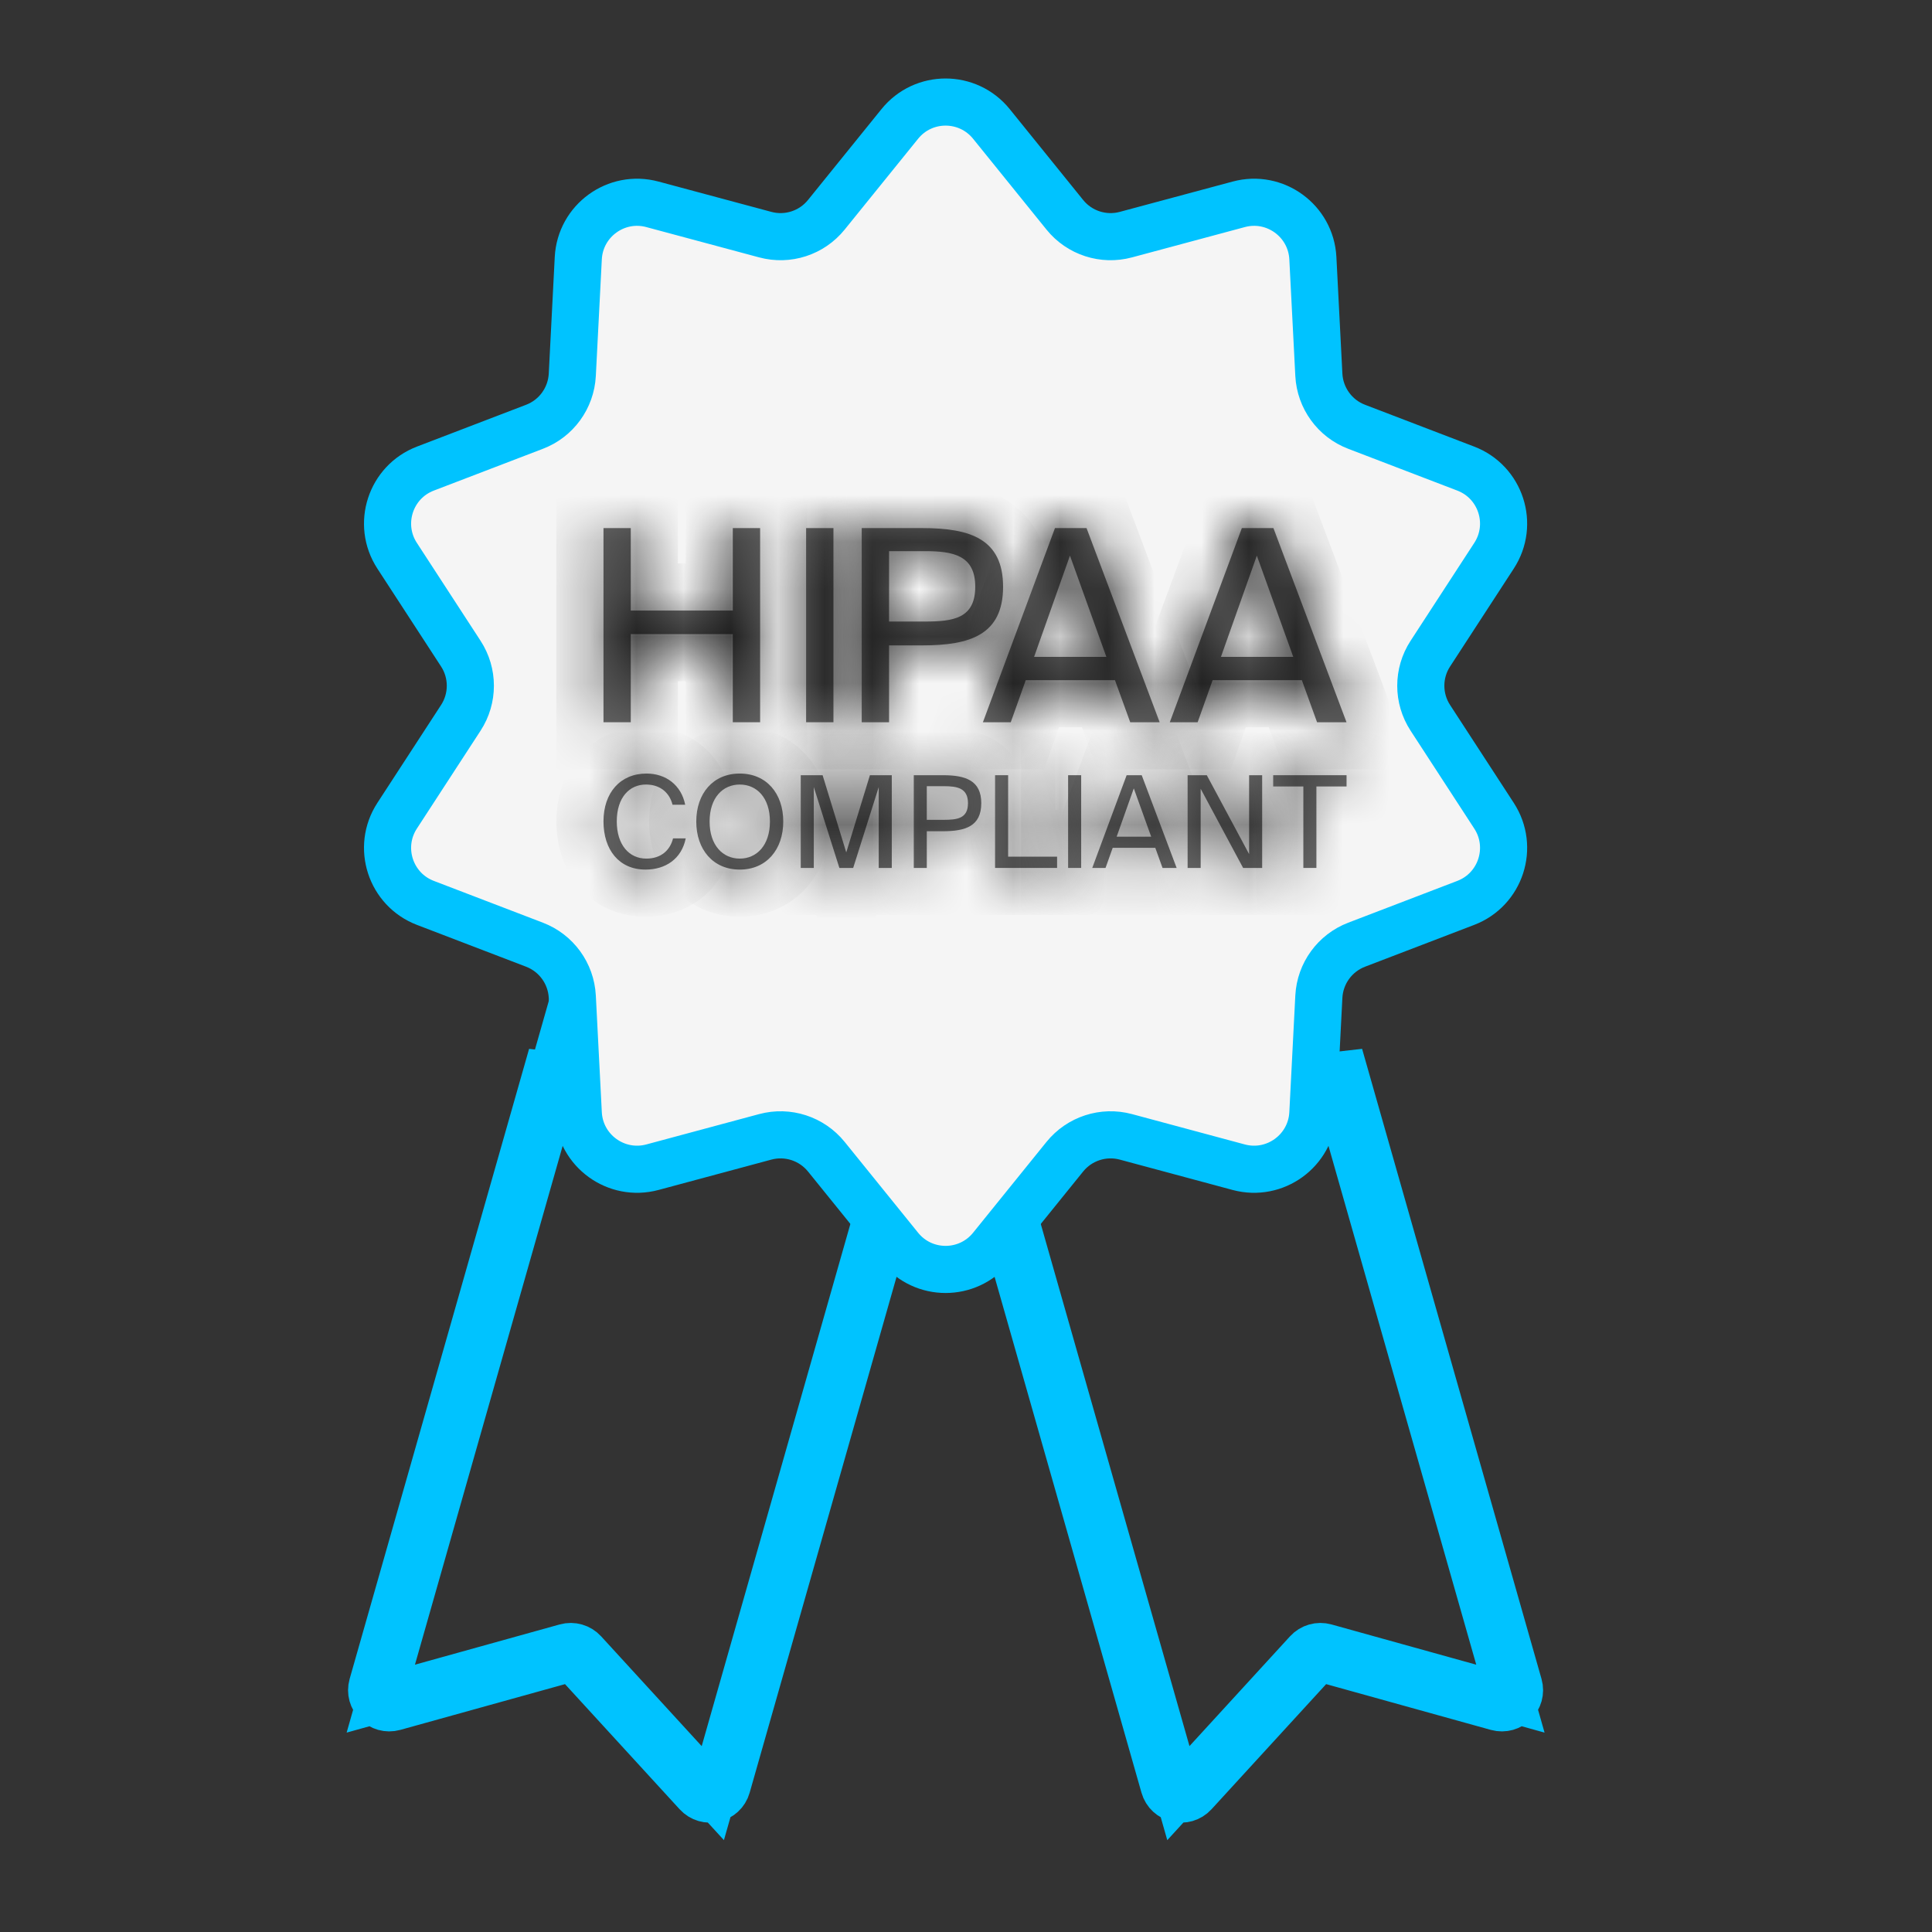
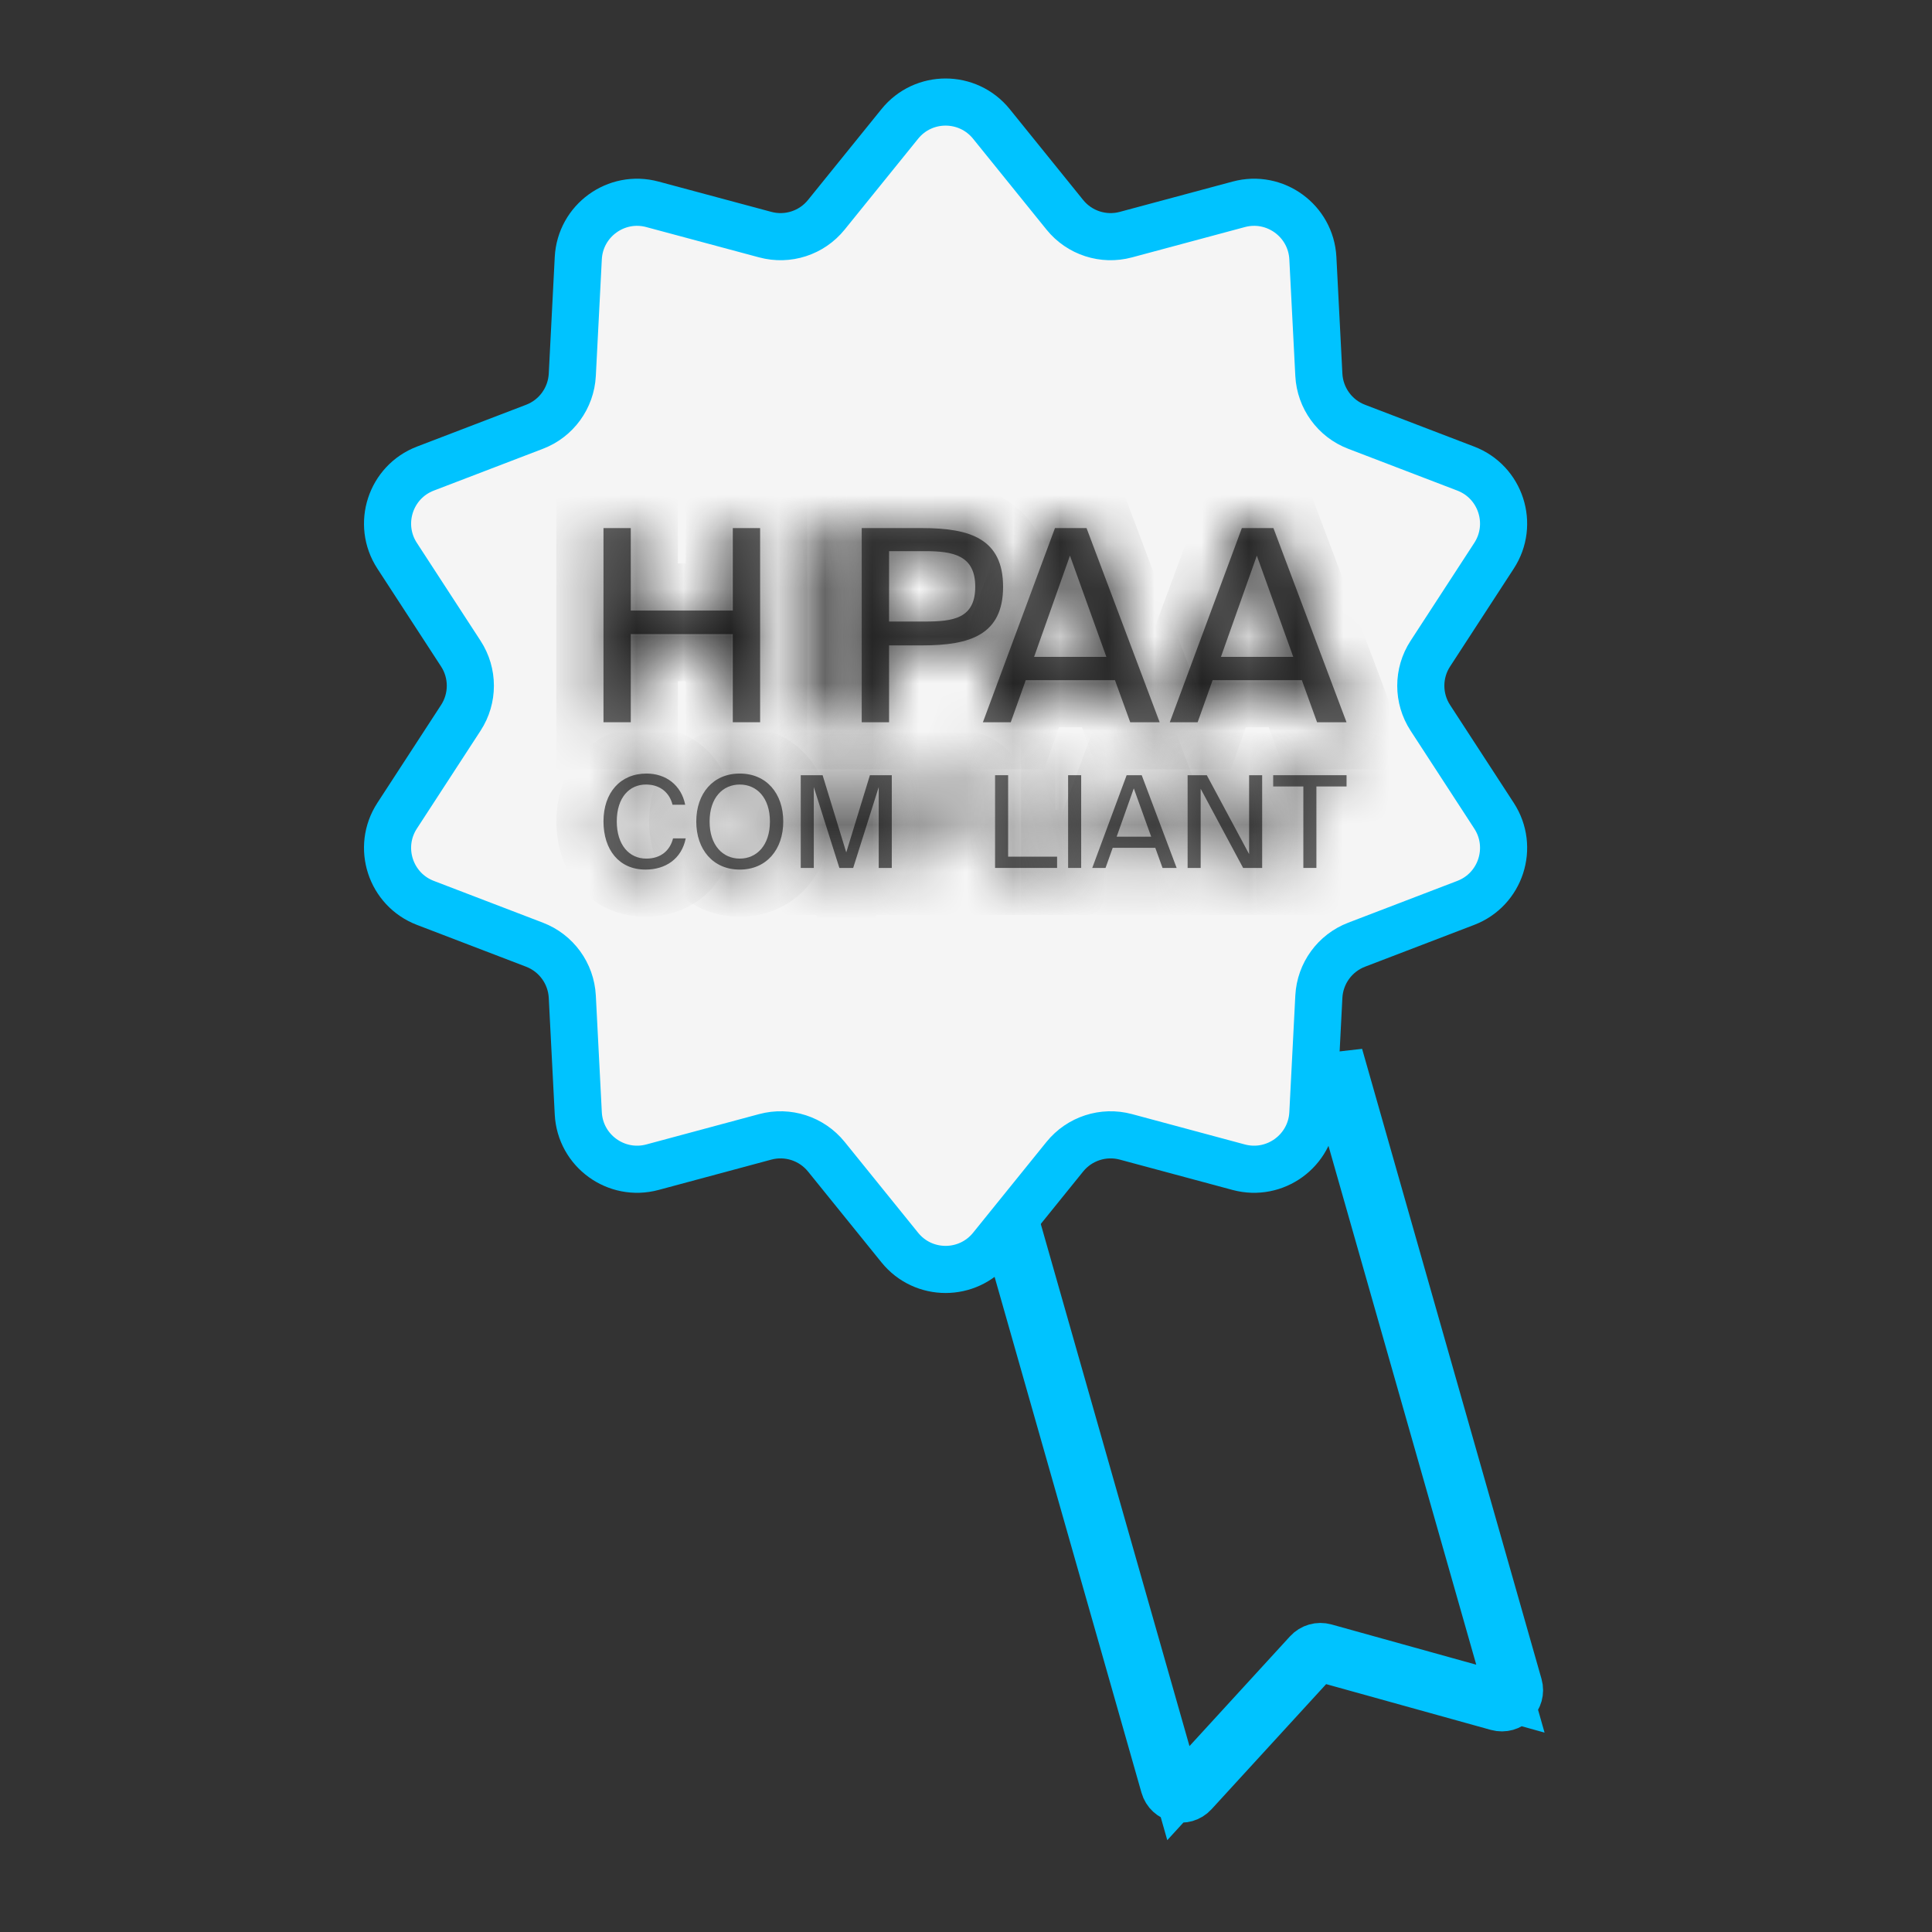
<svg xmlns="http://www.w3.org/2000/svg" width="41" height="41" viewBox="0 0 41 41" fill="none">
  <rect x="0" y="0" width="41" height="41" fill="#333333" stroke="none" />
-   <path d="M19.441 23.356L15.307 37.873C15.254 38.061 15.014 38.118 14.882 37.974L12.295 35.148C12.232 35.079 12.135 35.051 12.044 35.076L8.328 36.109C8.14 36.161 7.967 35.988 8.021 35.8L12.155 21.281" stroke="#00C3FF" />
  <path d="M19.095 2.63C19.595 2.011 20.538 2.011 21.039 2.63L22.597 4.558C22.908 4.943 23.416 5.108 23.894 4.979L26.288 4.336C27.056 4.129 27.82 4.684 27.861 5.479L27.988 7.954C28.014 8.448 28.328 8.881 28.79 9.057L31.105 9.944C31.848 10.228 32.14 11.126 31.706 11.793L30.354 13.871C30.084 14.285 30.084 14.82 30.354 15.234L31.706 17.312C32.14 17.979 31.848 18.877 31.105 19.161L28.79 20.048C28.328 20.225 28.014 20.657 27.988 21.151L27.861 23.627C27.82 24.422 27.056 24.976 26.288 24.77L23.894 24.126C23.416 23.997 22.908 24.163 22.597 24.547L21.039 26.475C20.538 27.094 19.595 27.094 19.095 26.475L17.536 24.547C17.225 24.163 16.717 23.997 16.239 24.126L13.845 24.77C13.077 24.976 12.313 24.422 12.272 23.627L12.145 21.151C12.119 20.657 11.805 20.225 11.343 20.048L9.028 19.161C8.285 18.877 7.993 17.979 8.427 17.312L9.779 15.234C10.049 14.82 10.049 14.285 9.779 13.871L8.427 11.793C7.993 11.126 8.285 10.228 9.028 9.944L11.343 9.057C11.805 8.881 12.119 8.448 12.145 7.954L12.272 5.479C12.313 4.684 13.077 4.129 13.845 4.336L16.239 4.979C16.717 5.108 17.225 4.943 17.536 4.558L19.095 2.63Z" fill="#F5F5F5" stroke="#00C3FF" />
  <path d="M21.702 26.449L24.762 37.193L25.007 38.053L25.611 37.393L27.745 35.063L27.745 35.063C27.84 34.959 27.986 34.917 28.122 34.955C28.122 34.955 28.122 34.955 28.122 34.955L31.194 35.809L32.053 36.048L31.809 35.19L28.385 23.168L28.425 22.395L32.232 35.765C32.232 35.765 32.232 35.765 32.232 35.765C32.312 36.047 32.053 36.307 31.771 36.229L28.277 35.258L27.981 35.175L27.774 35.402L25.342 38.057C25.342 38.057 25.342 38.057 25.342 38.057C25.144 38.274 24.785 38.189 24.705 37.907L24.705 37.907L21.51 26.687L21.702 26.449Z" fill="#6A6A6A" stroke="#00C3FF" />
-   <path d="M15.372 37.193L18.431 26.449L18.623 26.687L15.428 37.907L15.428 37.907C15.348 38.189 14.989 38.274 14.791 38.057C14.791 38.057 14.791 38.057 14.791 38.057L12.359 35.402L12.152 35.175L11.857 35.258L8.362 36.229C8.08 36.307 7.821 36.047 7.901 35.765C7.901 35.765 7.901 35.765 7.901 35.765L11.709 22.395L11.748 23.168L8.325 35.19L8.081 36.048L8.94 35.809L12.011 34.955C12.011 34.955 12.011 34.955 12.011 34.955C12.147 34.917 12.293 34.959 12.388 35.063L14.522 37.393L15.127 38.053L15.372 37.193Z" fill="#6A6A6A" stroke="#00C3FF" />
  <mask id="path-5-inside-1_1152_325" fill="white">
    <path d="M16.131 11.207H15.551V12.957H13.386V11.207H12.807V15.327H13.386V13.457H15.551V15.327H16.131V11.207Z" />
  </mask>
  <path d="M16.131 11.207H15.551V12.957H13.386V11.207H12.807V15.327H13.386V13.457H15.551V15.327H16.131V11.207Z" fill="#6A6A6A" />
  <path d="M16.131 11.207H17.131V10.207H16.131V11.207ZM15.551 11.207V10.207H14.551V11.207H15.551ZM15.551 12.957V13.957H16.551V12.957H15.551ZM13.386 12.957H12.386V13.957H13.386V12.957ZM13.386 11.207H14.386V10.207H13.386V11.207ZM12.807 11.207V10.207H11.807V11.207H12.807ZM12.807 15.327H11.807V16.327H12.807V15.327ZM13.386 15.327V16.327H14.386V15.327H13.386ZM13.386 13.457V12.457H12.386V13.457H13.386ZM15.551 13.457H16.551V12.457H15.551V13.457ZM15.551 15.327H14.551V16.327H15.551V15.327ZM16.131 15.327V16.327H17.131V15.327H16.131ZM16.131 10.207H15.551V12.207H16.131V10.207ZM14.551 11.207V12.957H16.551V11.207H14.551ZM15.551 11.957H13.386V13.957H15.551V11.957ZM14.386 12.957V11.207H12.386V12.957H14.386ZM13.386 10.207H12.807V12.207H13.386V10.207ZM11.807 11.207V15.327H13.807V11.207H11.807ZM12.807 16.327H13.386V14.327H12.807V16.327ZM14.386 15.327V13.457H12.386V15.327H14.386ZM13.386 14.457H15.551V12.457H13.386V14.457ZM14.551 13.457V15.327H16.551V13.457H14.551ZM15.551 16.327H16.131V14.327H15.551V16.327ZM17.131 15.327V11.207H15.131V15.327H17.131Z" fill="black" mask="url(#path-5-inside-1_1152_325)" />
  <mask id="path-7-inside-2_1152_325" fill="white">
    <path d="M17.687 15.327V11.207H17.107V15.327H17.687Z" />
  </mask>
-   <path d="M17.687 15.327V11.207H17.107V15.327H17.687Z" fill="#6A6A6A" />
  <path d="M17.687 15.327V16.327H18.687V15.327H17.687ZM17.687 11.207H18.687V10.207H17.687V11.207ZM17.107 11.207V10.207H16.107V11.207H17.107ZM17.107 15.327H16.107V16.327H17.107V15.327ZM18.687 15.327V11.207H16.687V15.327H18.687ZM17.687 10.207H17.107V12.207H17.687V10.207ZM16.107 11.207V15.327H18.107V11.207H16.107ZM17.107 16.327H17.687V14.327H17.107V16.327Z" fill="black" mask="url(#path-7-inside-2_1152_325)" />
  <mask id="path-9-inside-3_1152_325" fill="white">
    <path d="M19.577 11.207H18.287V15.327H18.867V13.696H19.577C20.583 13.696 21.287 13.474 21.287 12.451C21.287 11.434 20.583 11.207 19.577 11.207ZM18.867 11.696H19.622C20.225 11.696 20.696 11.781 20.696 12.451C20.696 13.128 20.225 13.19 19.622 13.19H18.867V11.696Z" />
  </mask>
  <path d="M19.577 11.207H18.287V15.327H18.867V13.696H19.577C20.583 13.696 21.287 13.474 21.287 12.451C21.287 11.434 20.583 11.207 19.577 11.207ZM18.867 11.696H19.622C20.225 11.696 20.696 11.781 20.696 12.451C20.696 13.128 20.225 13.19 19.622 13.19H18.867V11.696Z" fill="#6A6A6A" />
  <path d="M18.287 11.207V10.207H17.287V11.207H18.287ZM18.287 15.327H17.287V16.327H18.287V15.327ZM18.867 15.327V16.327H19.867V15.327H18.867ZM18.867 13.696V12.696H17.867V13.696H18.867ZM18.867 11.696V10.696H17.867V11.696H18.867ZM18.867 13.19H17.867V14.19H18.867V13.19ZM19.577 10.207H18.287V12.207H19.577V10.207ZM17.287 11.207V15.327H19.287V11.207H17.287ZM18.287 16.327H18.867V14.327H18.287V16.327ZM19.867 15.327V13.696H17.867V15.327H19.867ZM18.867 14.696H19.577V12.696H18.867V14.696ZM19.577 14.696C20.105 14.696 20.775 14.648 21.328 14.312C21.993 13.908 22.287 13.23 22.287 12.451H20.287C20.287 12.595 20.262 12.639 20.266 12.632C20.274 12.616 20.291 12.602 20.29 12.602C20.278 12.61 20.224 12.638 20.094 12.661C19.965 12.683 19.797 12.696 19.577 12.696V14.696ZM22.287 12.451C22.287 11.674 21.992 10.997 21.33 10.594C20.777 10.257 20.108 10.207 19.577 10.207V12.207C19.796 12.207 19.964 12.22 20.092 12.243C20.221 12.266 20.276 12.294 20.289 12.302C20.291 12.303 20.274 12.29 20.266 12.273C20.263 12.266 20.287 12.31 20.287 12.451H22.287ZM18.867 12.696H19.622V10.696H18.867V12.696ZM19.622 12.696C19.755 12.696 19.843 12.701 19.903 12.709C19.964 12.718 19.952 12.725 19.907 12.7C19.882 12.687 19.848 12.664 19.813 12.629C19.777 12.594 19.748 12.554 19.728 12.515C19.686 12.437 19.696 12.397 19.696 12.451H21.696C21.696 12.17 21.647 11.869 21.499 11.586C21.344 11.291 21.116 11.081 20.863 10.944C20.422 10.703 19.913 10.696 19.622 10.696V12.696ZM19.696 12.451C19.696 12.509 19.686 12.466 19.73 12.383C19.753 12.341 19.784 12.298 19.823 12.261C19.861 12.224 19.898 12.201 19.925 12.187C19.972 12.162 19.984 12.169 19.918 12.178C19.854 12.186 19.762 12.19 19.622 12.19V14.19C19.894 14.19 20.405 14.191 20.846 13.962C21.103 13.829 21.338 13.62 21.496 13.321C21.648 13.036 21.696 12.732 21.696 12.451H19.696ZM19.622 12.19H18.867V14.19H19.622V12.19ZM19.867 13.19V11.696H17.867V13.19H19.867Z" fill="black" mask="url(#path-9-inside-3_1152_325)" />
  <mask id="path-11-inside-4_1152_325" fill="white">
    <path d="M26.354 11.207L24.825 15.327H25.416L25.734 14.434H27.627L27.95 15.327H28.575L27.024 11.207H26.354ZM25.91 13.94L26.672 11.792L27.445 13.94H25.91Z" />
  </mask>
  <path d="M26.354 11.207L24.825 15.327H25.416L25.734 14.434H27.627L27.95 15.327H28.575L27.024 11.207H26.354ZM25.91 13.94L26.672 11.792L27.445 13.94H25.91Z" fill="#6A6A6A" />
  <path d="M26.354 11.207V10.207H25.658L25.416 10.859L26.354 11.207ZM24.825 15.327L23.888 14.979L23.387 16.327H24.825V15.327ZM25.416 15.327V16.327H26.121L26.358 15.662L25.416 15.327ZM25.734 14.434V13.434H25.029L24.793 14.099L25.734 14.434ZM27.627 14.434L28.567 14.093L28.327 13.434H27.627V14.434ZM27.95 15.327L27.011 15.668L27.25 16.327H27.95V15.327ZM28.575 15.327V16.327H30.02L29.511 14.974L28.575 15.327ZM27.024 11.207L27.96 10.855L27.716 10.207H27.024V11.207ZM25.91 13.94L24.968 13.606L24.495 14.94H25.91V13.94ZM26.672 11.792L27.613 11.454L26.665 8.819L25.729 11.458L26.672 11.792ZM27.445 13.94V14.94H28.867L28.386 13.602L27.445 13.94ZM25.416 10.859L23.888 14.979L25.763 15.675L27.291 11.555L25.416 10.859ZM24.825 16.327H25.416V14.327H24.825V16.327ZM26.358 15.662L26.676 14.771L24.793 14.099L24.474 14.991L26.358 15.662ZM25.734 15.434H27.627V13.434H25.734V15.434ZM26.687 14.776L27.011 15.668L28.89 14.985L28.567 14.093L26.687 14.776ZM27.95 16.327H28.575V14.327H27.95V16.327ZM29.511 14.974L27.96 10.855L26.088 11.559L27.64 15.679L29.511 14.974ZM27.024 10.207H26.354V12.207H27.024V10.207ZM26.853 14.274L27.614 12.126L25.729 11.458L24.968 13.606L26.853 14.274ZM25.731 12.131L26.504 14.279L28.386 13.602L27.613 11.454L25.731 12.131ZM27.445 12.94H25.91V14.94H27.445V12.94Z" fill="black" mask="url(#path-11-inside-4_1152_325)" />
  <mask id="path-13-inside-5_1152_325" fill="white">
    <path d="M22.388 11.207L20.859 15.327H21.45L21.768 14.434H23.661L23.985 15.327H24.61L23.058 11.207H22.388ZM21.945 13.94L22.706 11.792L23.479 13.94H21.945Z" />
  </mask>
  <path d="M22.388 11.207L20.859 15.327H21.45L21.768 14.434H23.661L23.985 15.327H24.61L23.058 11.207H22.388ZM21.945 13.94L22.706 11.792L23.479 13.94H21.945Z" fill="#6A6A6A" />
  <path d="M22.388 11.207V10.207H21.692L21.45 10.859L22.388 11.207ZM20.859 15.327L19.922 14.979L19.422 16.327H20.859V15.327ZM21.45 15.327V16.327H22.155L22.392 15.662L21.45 15.327ZM21.768 14.434V13.434H21.064L20.827 14.099L21.768 14.434ZM23.661 14.434L24.601 14.093L24.361 13.434H23.661V14.434ZM23.985 15.327L23.045 15.668L23.284 16.327H23.985V15.327ZM24.61 15.327V16.327H26.055L25.545 14.974L24.61 15.327ZM23.058 11.207L23.994 10.855L23.75 10.207H23.058V11.207ZM21.945 13.94L21.002 13.606L20.529 14.94H21.945V13.94ZM22.706 11.792L23.647 11.454L22.699 8.819L21.764 11.458L22.706 11.792ZM23.479 13.94V14.94H24.901L24.42 13.602L23.479 13.94ZM21.45 10.859L19.922 14.979L21.797 15.675L23.325 11.555L21.45 10.859ZM20.859 16.327H21.45V14.327H20.859V16.327ZM22.392 15.662L22.71 14.771L20.827 14.099L20.509 14.991L22.392 15.662ZM21.768 15.434H23.661V13.434H21.768V15.434ZM22.721 14.776L23.045 15.668L24.925 14.985L24.601 14.093L22.721 14.776ZM23.985 16.327H24.61V14.327H23.985V16.327ZM25.545 14.974L23.994 10.855L22.122 11.559L23.674 15.679L25.545 14.974ZM23.058 10.207H22.388V12.207H23.058V10.207ZM22.887 14.274L23.649 12.126L21.764 11.458L21.002 13.606L22.887 14.274ZM21.765 12.131L22.538 14.279L24.42 13.602L23.647 11.454L21.765 12.131ZM23.479 12.94H21.945V14.94H23.479V12.94Z" fill="black" mask="url(#path-13-inside-5_1152_325)" />
  <mask id="path-15-inside-6_1152_325" fill="white">
    <path d="M14.552 17.792H14.283C14.22 18.044 14.028 18.221 13.716 18.221C13.349 18.221 13.089 17.927 13.089 17.431C13.089 16.921 13.36 16.649 13.707 16.649C14.022 16.649 14.212 16.834 14.272 17.078H14.541C14.457 16.658 14.128 16.416 13.721 16.416C13.165 16.416 12.807 16.82 12.807 17.431C12.807 18.031 13.135 18.454 13.699 18.454C14.125 18.454 14.465 18.226 14.552 17.792Z" />
  </mask>
  <path d="M14.552 17.792H14.283C14.22 18.044 14.028 18.221 13.716 18.221C13.349 18.221 13.089 17.927 13.089 17.431C13.089 16.921 13.36 16.649 13.707 16.649C14.022 16.649 14.212 16.834 14.272 17.078H14.541C14.457 16.658 14.128 16.416 13.721 16.416C13.165 16.416 12.807 16.82 12.807 17.431C12.807 18.031 13.135 18.454 13.699 18.454C14.125 18.454 14.465 18.226 14.552 17.792Z" fill="#6A6A6A" />
  <path d="M14.552 17.792L15.532 17.988L15.771 16.792H14.552V17.792ZM14.283 17.792V16.792H13.5L13.312 17.552L14.283 17.792ZM14.272 17.078L13.301 17.316L13.487 18.078H14.272V17.078ZM14.541 17.078V18.078H15.761L15.521 16.882L14.541 17.078ZM14.552 16.792H14.283V18.792H14.552V16.792ZM13.312 17.552C13.326 17.496 13.368 17.4 13.47 17.319C13.575 17.235 13.677 17.221 13.716 17.221V19.221C14.066 19.221 14.421 19.118 14.716 18.883C15.008 18.651 15.178 18.34 15.254 18.032L13.312 17.552ZM13.716 17.221C13.759 17.221 13.819 17.23 13.884 17.26C13.95 17.29 14.002 17.334 14.038 17.378C14.11 17.466 14.089 17.512 14.089 17.431H12.089C12.089 17.846 12.198 18.288 12.492 18.646C12.799 19.022 13.244 19.221 13.716 19.221V17.221ZM14.089 17.431C14.089 17.347 14.11 17.401 14.032 17.494C13.993 17.541 13.939 17.583 13.874 17.612C13.811 17.64 13.752 17.649 13.707 17.649V15.649C13.257 15.649 12.816 15.834 12.504 16.203C12.203 16.56 12.089 17.005 12.089 17.431H14.089ZM13.707 17.649C13.661 17.649 13.558 17.632 13.455 17.548C13.357 17.469 13.315 17.375 13.301 17.316L15.243 16.84C15.169 16.537 15.002 16.229 14.716 15.996C14.425 15.759 14.069 15.649 13.707 15.649V17.649ZM14.272 18.078H14.541V16.078H14.272V18.078ZM15.521 16.882C15.337 15.961 14.57 15.416 13.721 15.416V17.416C13.725 17.416 13.685 17.416 13.633 17.375C13.609 17.356 13.59 17.333 13.576 17.311C13.57 17.3 13.566 17.291 13.563 17.285C13.561 17.278 13.56 17.274 13.56 17.274L15.521 16.882ZM13.721 15.416C13.187 15.416 12.677 15.618 12.311 16.027C11.954 16.425 11.807 16.934 11.807 17.431H13.807C13.807 17.375 13.815 17.346 13.818 17.338C13.82 17.331 13.817 17.343 13.8 17.362C13.781 17.383 13.758 17.399 13.734 17.409C13.712 17.419 13.704 17.416 13.721 17.416V15.416ZM11.807 17.431C11.807 17.905 11.937 18.409 12.277 18.812C12.635 19.236 13.146 19.454 13.699 19.454V17.454C13.685 17.454 13.699 17.452 13.729 17.465C13.759 17.479 13.787 17.5 13.806 17.522C13.823 17.543 13.824 17.553 13.819 17.54C13.815 17.526 13.807 17.491 13.807 17.431H11.807ZM13.699 19.454C14.089 19.454 14.5 19.349 14.851 19.087C15.211 18.818 15.444 18.43 15.532 17.988L13.571 17.596C13.571 17.597 13.574 17.58 13.59 17.555C13.606 17.529 13.628 17.504 13.654 17.485C13.707 17.445 13.736 17.454 13.699 17.454V19.454Z" fill="black" mask="url(#path-15-inside-6_1152_325)" />
  <mask id="path-17-inside-7_1152_325" fill="white">
    <path d="M15.699 18.454C16.266 18.454 16.622 18.028 16.622 17.434C16.622 16.839 16.266 16.416 15.699 16.416C15.132 16.416 14.776 16.839 14.776 17.434C14.776 18.028 15.132 18.454 15.699 18.454ZM15.699 18.221C15.341 18.221 15.059 17.941 15.059 17.434C15.059 16.926 15.341 16.649 15.699 16.649C16.057 16.649 16.339 16.926 16.339 17.434C16.339 17.941 16.057 18.221 15.699 18.221Z" />
  </mask>
  <path d="M15.699 18.454C16.266 18.454 16.622 18.028 16.622 17.434C16.622 16.839 16.266 16.416 15.699 16.416C15.132 16.416 14.776 16.839 14.776 17.434C14.776 18.028 15.132 18.454 15.699 18.454ZM15.699 18.221C15.341 18.221 15.059 17.941 15.059 17.434C15.059 16.926 15.341 16.649 15.699 16.649C16.057 16.649 16.339 16.926 16.339 17.434C16.339 17.941 16.057 18.221 15.699 18.221Z" fill="#6A6A6A" />
  <path d="M15.699 19.454C16.25 19.454 16.76 19.238 17.122 18.829C17.473 18.432 17.622 17.926 17.622 17.434H15.622C15.622 17.536 15.592 17.54 15.624 17.505C15.639 17.487 15.66 17.471 15.683 17.461C15.706 17.452 15.714 17.454 15.699 17.454V19.454ZM17.622 17.434C17.622 16.941 17.473 16.435 17.121 16.038C16.758 15.629 16.248 15.416 15.699 15.416V17.416C15.715 17.416 15.707 17.419 15.685 17.409C15.662 17.399 15.641 17.383 15.625 17.366C15.592 17.329 15.622 17.332 15.622 17.434H17.622ZM15.699 15.416C15.15 15.416 14.64 15.629 14.277 16.038C13.925 16.435 13.776 16.941 13.776 17.434H15.776C15.776 17.332 15.806 17.329 15.773 17.366C15.757 17.383 15.736 17.399 15.713 17.409C15.691 17.419 15.683 17.416 15.699 17.416V15.416ZM13.776 17.434C13.776 17.926 13.925 18.432 14.276 18.829C14.638 19.238 15.148 19.454 15.699 19.454V17.454C15.684 17.454 15.692 17.451 15.715 17.461C15.738 17.471 15.759 17.487 15.774 17.505C15.806 17.54 15.776 17.536 15.776 17.434H13.776ZM15.699 17.221C15.741 17.221 15.795 17.229 15.854 17.255C15.913 17.282 15.963 17.32 16.001 17.363C16.077 17.451 16.058 17.506 16.058 17.434H14.059C14.059 17.869 14.181 18.317 14.488 18.672C14.804 19.036 15.245 19.221 15.699 19.221V17.221ZM16.058 17.434C16.058 17.362 16.077 17.418 15.999 17.507C15.961 17.551 15.911 17.59 15.851 17.616C15.793 17.641 15.739 17.649 15.699 17.649V15.649C15.248 15.649 14.807 15.831 14.49 16.195C14.181 16.55 14.059 16.998 14.059 17.434H16.058ZM15.699 17.649C15.659 17.649 15.605 17.641 15.547 17.616C15.487 17.589 15.437 17.551 15.399 17.507C15.321 17.418 15.339 17.362 15.339 17.434H17.339C17.339 16.998 17.217 16.55 16.908 16.195C16.591 15.831 16.149 15.649 15.699 15.649V17.649ZM15.339 17.434C15.339 17.506 15.321 17.451 15.397 17.363C15.434 17.32 15.485 17.282 15.544 17.255C15.603 17.229 15.657 17.221 15.699 17.221V19.221C16.152 19.221 16.594 19.036 16.91 18.672C17.217 18.317 17.339 17.869 17.339 17.434H15.339Z" fill="black" mask="url(#path-17-inside-7_1152_325)" />
  <mask id="path-19-inside-8_1152_325" fill="white">
    <path d="M17.813 18.419H18.106L18.648 16.703V18.419H18.925V16.451H18.461L17.959 18.09L17.457 16.451H16.993V18.419H17.27V16.703L17.813 18.419Z" />
  </mask>
  <path d="M17.813 18.419H18.106L18.648 16.703V18.419H18.925V16.451H18.461L17.959 18.09L17.457 16.451H16.993V18.419H17.27V16.703L17.813 18.419Z" fill="#6A6A6A" />
  <path d="M17.813 18.419L16.859 18.72L17.08 19.419H17.813V18.419ZM18.106 18.419V19.419H18.838L19.059 18.72L18.106 18.419ZM18.648 16.703H19.648L17.695 16.402L18.648 16.703ZM18.648 18.419H17.648V19.419H18.648V18.419ZM18.925 18.419V19.419H19.925V18.419H18.925ZM18.925 16.451H19.925V15.451H18.925V16.451ZM18.461 16.451V15.451H17.722L17.505 16.158L18.461 16.451ZM17.959 18.09L17.003 18.383L17.959 21.505L18.915 18.383L17.959 18.09ZM17.457 16.451L18.413 16.158L18.197 15.451H17.457V16.451ZM16.993 16.451V15.451H15.993V16.451H16.993ZM16.993 18.419H15.993V19.419H16.993V18.419ZM17.27 18.419V19.419H18.27V18.419H17.27ZM17.27 16.703L18.223 16.402L16.27 16.703H17.27ZM17.813 19.419H18.106V17.419H17.813V19.419ZM19.059 18.72L19.602 17.005L17.695 16.402L17.152 18.117L19.059 18.72ZM17.648 16.703V18.419H19.648V16.703H17.648ZM18.648 19.419H18.925V17.419H18.648V19.419ZM19.925 18.419V16.451H17.925V18.419H19.925ZM18.925 15.451H18.461V17.451H18.925V15.451ZM17.505 16.158L17.003 17.797L18.915 18.383L19.417 16.744L17.505 16.158ZM18.915 17.797L18.413 16.158L16.501 16.744L17.003 18.383L18.915 17.797ZM17.457 15.451H16.993V17.451H17.457V15.451ZM15.993 16.451V18.419H17.993V16.451H15.993ZM16.993 19.419H17.27V17.419H16.993V19.419ZM18.27 18.419V16.703H16.27V18.419H18.27ZM16.317 17.005L16.859 18.72L18.766 18.117L18.223 16.402L16.317 17.005Z" fill="black" mask="url(#path-19-inside-8_1152_325)" />
  <mask id="path-21-inside-9_1152_325" fill="white">
    <path d="M20.008 16.451H19.392V18.419H19.668V17.64H20.008C20.488 17.64 20.824 17.534 20.824 17.045C20.824 16.56 20.488 16.451 20.008 16.451ZM19.668 16.684H20.029C20.317 16.684 20.542 16.725 20.542 17.045C20.542 17.368 20.317 17.398 20.029 17.398H19.668V16.684Z" />
  </mask>
-   <path d="M20.008 16.451H19.392V18.419H19.668V17.64H20.008C20.488 17.64 20.824 17.534 20.824 17.045C20.824 16.56 20.488 16.451 20.008 16.451ZM19.668 16.684H20.029C20.317 16.684 20.542 16.725 20.542 17.045C20.542 17.368 20.317 17.398 20.029 17.398H19.668V16.684Z" fill="#6A6A6A" />
  <path d="M19.392 16.451V15.451H18.392V16.451H19.392ZM19.392 18.419H18.392V19.419H19.392V18.419ZM19.668 18.419V19.419H20.668V18.419H19.668ZM19.668 17.64V16.64H18.668V17.64H19.668ZM19.668 16.684V15.684H18.668V16.684H19.668ZM19.668 17.398H18.668V18.398H19.668V17.398ZM20.008 15.451H19.392V17.451H20.008V15.451ZM18.392 16.451V18.419H20.392V16.451H18.392ZM19.392 19.419H19.668V17.419H19.392V19.419ZM20.668 18.419V17.64H18.668V18.419H20.668ZM19.668 18.64H20.008V16.64H19.668V18.64ZM20.008 18.64C20.272 18.64 20.719 18.621 21.115 18.381C21.622 18.073 21.824 17.557 21.824 17.045H19.824C19.824 17.055 19.823 16.992 19.869 16.899C19.92 16.797 19.999 16.718 20.077 16.671C20.143 16.631 20.185 16.627 20.163 16.631C20.143 16.634 20.096 16.64 20.008 16.64V18.64ZM21.824 17.045C21.824 16.534 21.621 16.02 21.116 15.712C20.721 15.472 20.275 15.451 20.008 15.451V17.451C20.095 17.451 20.142 17.456 20.161 17.46C20.182 17.464 20.141 17.46 20.076 17.42C19.999 17.373 19.92 17.296 19.869 17.193C19.823 17.1 19.824 17.037 19.824 17.045H21.824ZM19.668 17.684H20.029V15.684H19.668V17.684ZM20.029 17.684C20.084 17.684 20.097 17.687 20.089 17.686C20.083 17.685 20.011 17.675 19.916 17.623C19.806 17.564 19.692 17.462 19.617 17.318C19.548 17.186 19.542 17.079 19.542 17.045H21.542C21.542 16.852 21.508 16.619 21.388 16.39C21.262 16.148 21.074 15.976 20.871 15.866C20.531 15.681 20.162 15.684 20.029 15.684V17.684ZM19.542 17.045C19.542 17.015 19.547 16.904 19.619 16.768C19.699 16.618 19.819 16.514 19.933 16.455C20.031 16.405 20.103 16.397 20.104 16.396C20.107 16.396 20.091 16.398 20.029 16.398V18.398C20.144 18.398 20.514 18.407 20.854 18.231C21.06 18.124 21.255 17.952 21.386 17.706C21.509 17.473 21.542 17.238 21.542 17.045H19.542ZM20.029 16.398H19.668V18.398H20.029V16.398ZM20.668 17.398V16.684H18.668V17.398H20.668Z" fill="black" mask="url(#path-21-inside-9_1152_325)" />
  <mask id="path-23-inside-10_1152_325" fill="white">
    <path d="M21.394 18.18V16.451H21.117V18.419H22.433V18.18H21.394Z" />
  </mask>
  <path d="M21.394 18.18V16.451H21.117V18.419H22.433V18.18H21.394Z" fill="#6A6A6A" />
  <path d="M21.394 18.18H20.394V19.18H21.394V18.18ZM21.394 16.451H22.394V15.451H21.394V16.451ZM21.117 16.451V15.451H20.117V16.451H21.117ZM21.117 18.419H20.117V19.419H21.117V18.419ZM22.433 18.419V19.419H23.433V18.419H22.433ZM22.433 18.18H23.433V17.18H22.433V18.18ZM22.394 18.18V16.451H20.394V18.18H22.394ZM21.394 15.451H21.117V17.451H21.394V15.451ZM20.117 16.451V18.419H22.117V16.451H20.117ZM21.117 19.419H22.433V17.419H21.117V19.419ZM23.433 18.419V18.18H21.433V18.419H23.433ZM22.433 17.18H21.394V19.18H22.433V17.18Z" fill="black" mask="url(#path-23-inside-10_1152_325)" />
  <mask id="path-25-inside-11_1152_325" fill="white">
    <path d="M22.944 18.419V16.451H22.667V18.419H22.944Z" />
  </mask>
  <path d="M22.944 18.419V16.451H22.667V18.419H22.944Z" fill="#6A6A6A" />
  <path d="M22.944 18.419V19.419H23.944V18.419H22.944ZM22.944 16.451H23.944V15.451H22.944V16.451ZM22.667 16.451V15.451H21.667V16.451H22.667ZM22.667 18.419H21.667V19.419H22.667V18.419ZM23.944 18.419V16.451H21.944V18.419H23.944ZM22.944 15.451H22.667V17.451H22.944V15.451ZM21.667 16.451V18.419H23.667V16.451H21.667ZM22.667 19.419H22.944V17.419H22.667V19.419Z" fill="black" mask="url(#path-25-inside-11_1152_325)" />
  <mask id="path-27-inside-12_1152_325" fill="white">
    <path d="M23.909 16.451L23.179 18.419H23.461L23.613 17.992H24.517L24.671 18.419H24.97L24.229 16.451H23.909ZM23.697 17.756L24.061 16.731L24.43 17.756H23.697Z" />
  </mask>
  <path d="M23.909 16.451L23.179 18.419H23.461L23.613 17.992H24.517L24.671 18.419H24.97L24.229 16.451H23.909ZM23.697 17.756L24.061 16.731L24.43 17.756H23.697Z" fill="#6A6A6A" />
  <path d="M23.909 16.451V15.451H23.213L22.971 16.103L23.909 16.451ZM23.179 18.419L22.241 18.071L21.741 19.419H23.179V18.419ZM23.461 18.419V19.419H24.166L24.403 18.755L23.461 18.419ZM23.613 17.992V16.992H22.908L22.671 17.657L23.613 17.992ZM24.517 17.992L25.457 17.651L25.218 16.992H24.517V17.992ZM24.671 18.419L23.731 18.76L23.97 19.419H24.671V18.419ZM24.97 18.419V19.419H26.415L25.906 18.066L24.97 18.419ZM24.229 16.451L25.165 16.099L24.921 15.451H24.229V16.451ZM23.697 17.756L22.755 17.422L22.282 18.756H23.697V17.756ZM24.061 16.731L25.002 16.392L24.054 13.757L23.118 16.396L24.061 16.731ZM24.43 17.756V18.756H25.852L25.371 17.418L24.43 17.756ZM22.971 16.103L22.241 18.071L24.116 18.766L24.846 16.799L22.971 16.103ZM23.179 19.419H23.461V17.419H23.179V19.419ZM24.403 18.755L24.555 18.328L22.671 17.657L22.519 18.083L24.403 18.755ZM23.613 18.992H24.517V16.992H23.613V18.992ZM23.577 18.334L23.731 18.76L25.611 18.077L25.457 17.651L23.577 18.334ZM24.671 19.419H24.97V17.419H24.671V19.419ZM25.906 18.066L25.165 16.099L23.293 16.803L24.034 18.771L25.906 18.066ZM24.229 15.451H23.909V17.451H24.229V15.451ZM24.64 18.09L25.003 17.065L23.118 16.396L22.755 17.422L24.64 18.09ZM23.12 17.069L23.489 18.095L25.371 17.418L25.002 16.392L23.12 17.069ZM24.43 16.756H23.697V18.756H24.43V16.756Z" fill="black" mask="url(#path-27-inside-12_1152_325)" />
  <mask id="path-29-inside-13_1152_325" fill="white">
    <path d="M26.381 18.419H26.785V16.451H26.508V18.125L25.61 16.451H25.203V18.419H25.48V16.739L26.381 18.419Z" />
  </mask>
  <path d="M26.381 18.419H26.785V16.451H26.508V18.125L25.61 16.451H25.203V18.419H25.48V16.739L26.381 18.419Z" fill="#6A6A6A" />
  <path d="M26.381 18.419L25.5 18.891L25.782 19.419H26.381V18.419ZM26.785 18.419V19.419H27.785V18.419H26.785ZM26.785 16.451H27.785V15.451H26.785V16.451ZM26.508 16.451V15.451H25.508V16.451H26.508ZM26.508 18.125L25.627 18.598L27.508 18.125H26.508ZM25.61 16.451L26.491 15.978L26.208 15.451H25.61V16.451ZM25.203 16.451V15.451H24.203V16.451H25.203ZM25.203 18.419H24.203V19.419H25.203V18.419ZM25.48 18.419V19.419H26.48V18.419H25.48ZM25.48 16.739L26.361 16.266L24.48 16.739H25.48ZM26.381 19.419H26.785V17.419H26.381V19.419ZM27.785 18.419V16.451H25.785V18.419H27.785ZM26.785 15.451H26.508V17.451H26.785V15.451ZM25.508 16.451V18.125H27.508V16.451H25.508ZM27.39 17.653L26.491 15.978L24.729 16.924L25.627 18.598L27.39 17.653ZM25.61 15.451H25.203V17.451H25.61V15.451ZM24.203 16.451V18.419H26.203V16.451H24.203ZM25.203 19.419H25.48V17.419H25.203V19.419ZM26.48 18.419V16.739H24.48V18.419H26.48ZM24.599 17.211L25.5 18.891L27.262 17.946L26.361 16.266L24.599 17.211Z" fill="black" mask="url(#path-29-inside-13_1152_325)" />
  <mask id="path-31-inside-14_1152_325" fill="white">
    <path d="M27.659 16.69V18.419H27.936V16.69H28.576V16.451H27.019V16.69H27.659Z" />
  </mask>
  <path d="M27.659 16.69V18.419H27.936V16.69H28.576V16.451H27.019V16.69H27.659Z" fill="#6A6A6A" />
  <path d="M27.659 16.69H28.659V15.69H27.659V16.69ZM27.659 18.419H26.659V19.419H27.659V18.419ZM27.936 18.419V19.419H28.936V18.419H27.936ZM27.936 16.69V15.69H26.936V16.69H27.936ZM28.576 16.69V17.69H29.576V16.69H28.576ZM28.576 16.451H29.576V15.451H28.576V16.451ZM27.019 16.451V15.451H26.019V16.451H27.019ZM27.019 16.69H26.019V17.69H27.019V16.69ZM26.659 16.69V18.419H28.659V16.69H26.659ZM27.659 19.419H27.936V17.419H27.659V19.419ZM28.936 18.419V16.69H26.936V18.419H28.936ZM27.936 17.69H28.576V15.69H27.936V17.69ZM29.576 16.69V16.451H27.576V16.69H29.576ZM28.576 15.451H27.019V17.451H28.576V15.451ZM26.019 16.451V16.69H28.019V16.451H26.019ZM27.019 17.69H27.659V15.69H27.019V17.69Z" fill="black" mask="url(#path-31-inside-14_1152_325)" />
</svg>